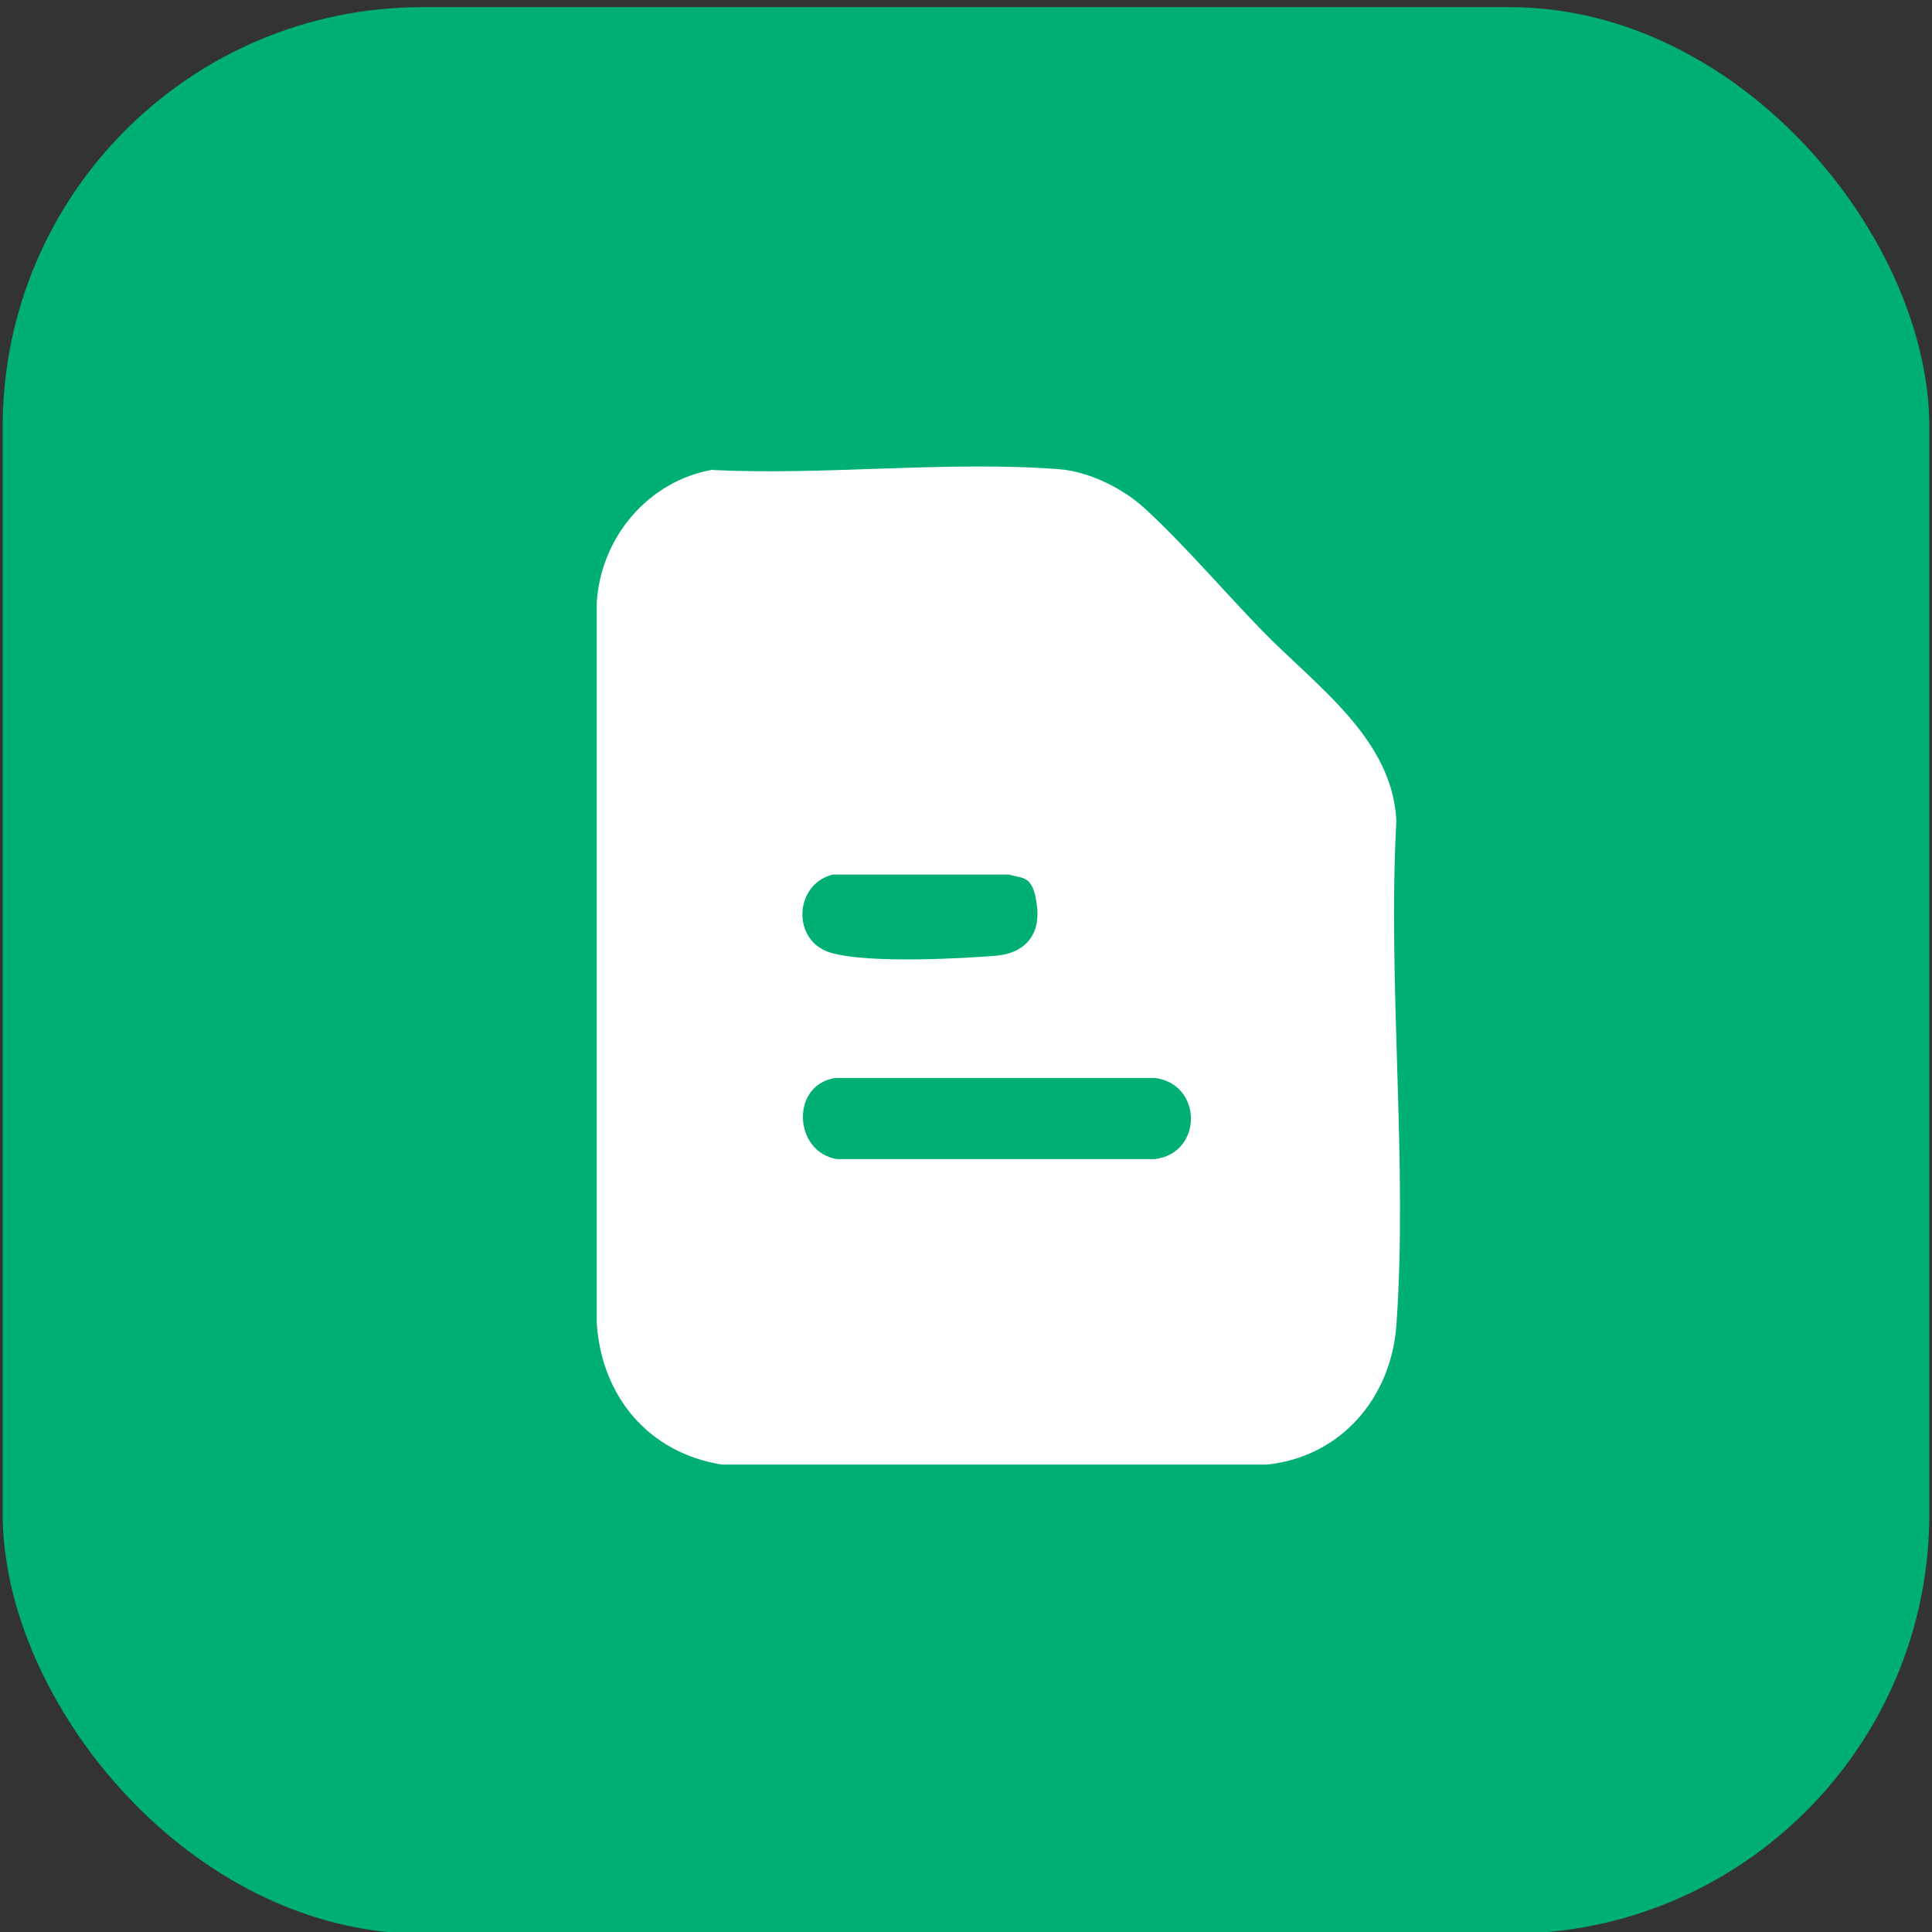
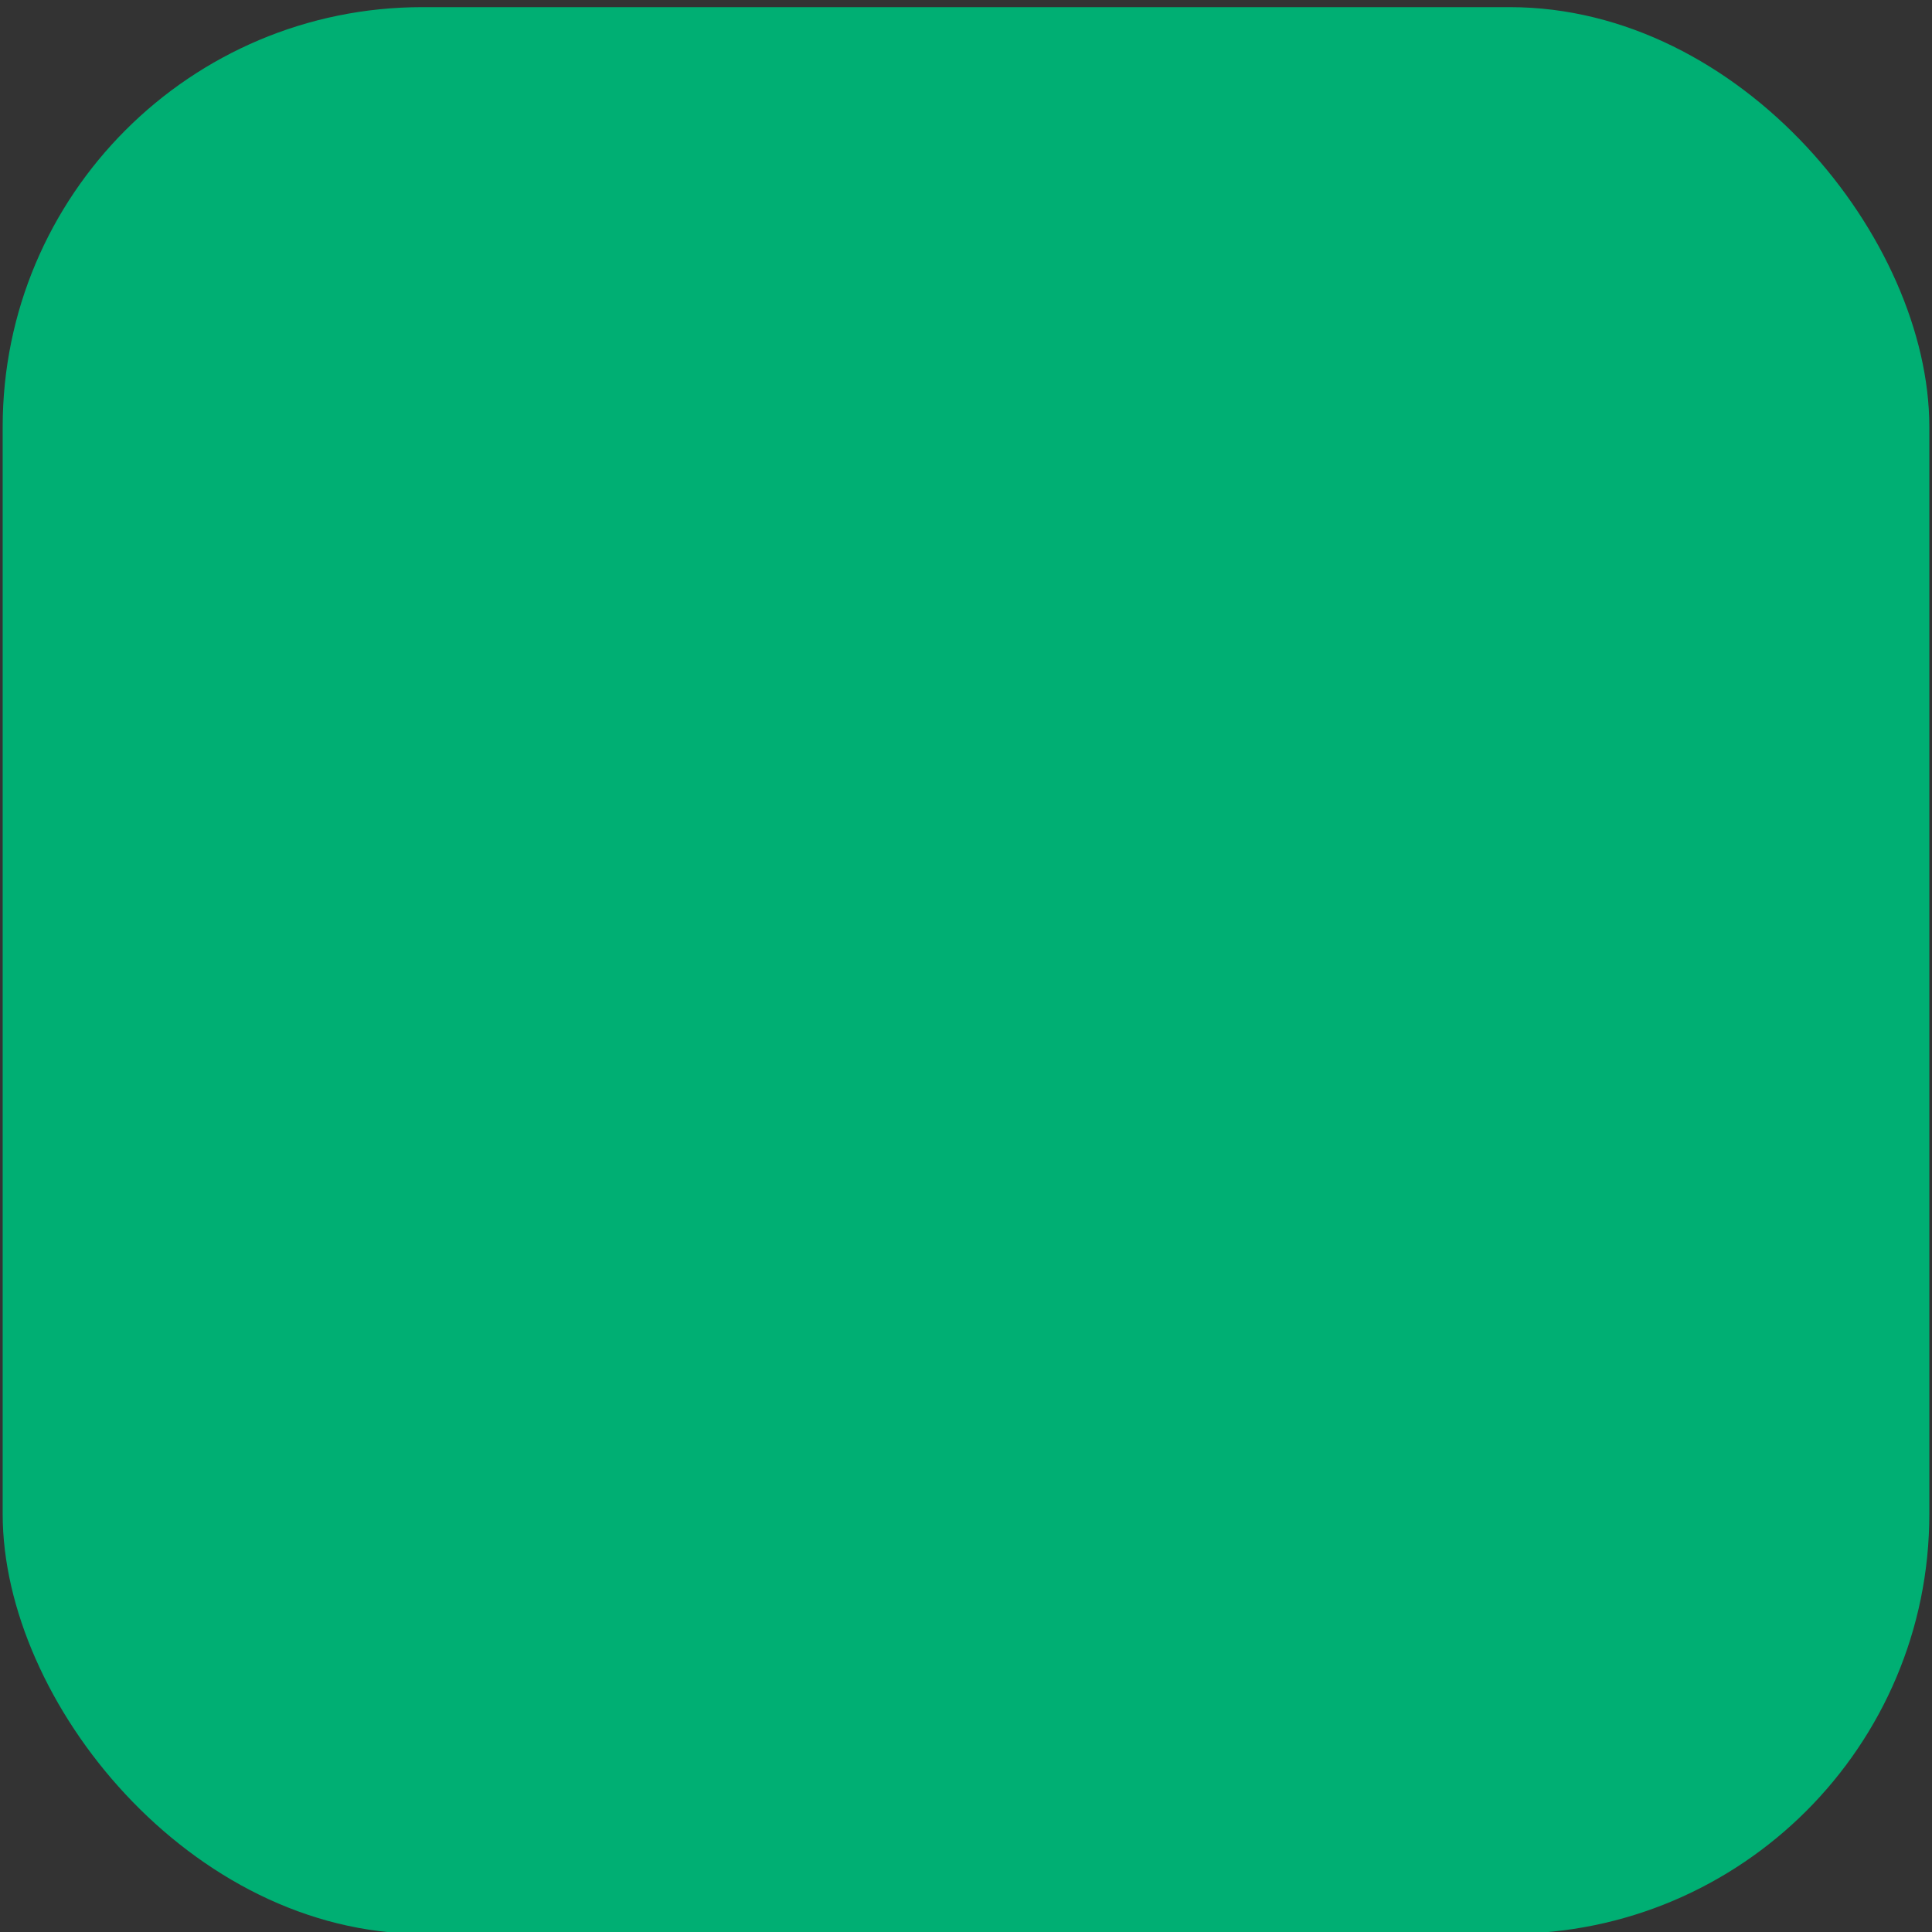
<svg xmlns="http://www.w3.org/2000/svg" id="Camada_1" version="1.1" viewBox="0 0 433.2 433.2">
  <rect x="0" y="0" width="433.2" height="433.2" fill="#333333" stroke="none" />
  <defs>
    <style>
      .st0 {
        fill: #00af73;
      }

      .st1 {
        fill: #fff;
      }
    </style>
  </defs>
  <rect class="st0" x=".6" y="1.6" width="432" height="432" rx="94.1" ry="94.1" />
-   <path class="st1" d="M160,105.4c25.1,1.2,52.6-2.1,77.4-.2,6.8.5,14.4,4.3,19.4,8.9,8.9,8.2,17.9,18.8,26.4,27.5,11.9,12.2,29,24,29.9,42.4-2,37,2.6,76.6,0,113.2-1.2,16.3-12.5,29.5-29.1,31.2h-122.1c-16.4-2.6-27-15.2-28.1-31.7v-161.4c.8-14.7,11.5-27.5,26.1-30ZM186.7,196.1c-8.7,2.2-9.2,14.9-.5,17.5s31,1.2,37.1.7,10.1-4.3,9.2-11.3-3.2-5.9-6.2-6.9h-39.6ZM187.3,241.7c-10.2,1.6-9.3,16.7.4,18.2h71.2c10.9-1.3,10.8-16.9,0-18.2h-71.6Z" />
</svg>